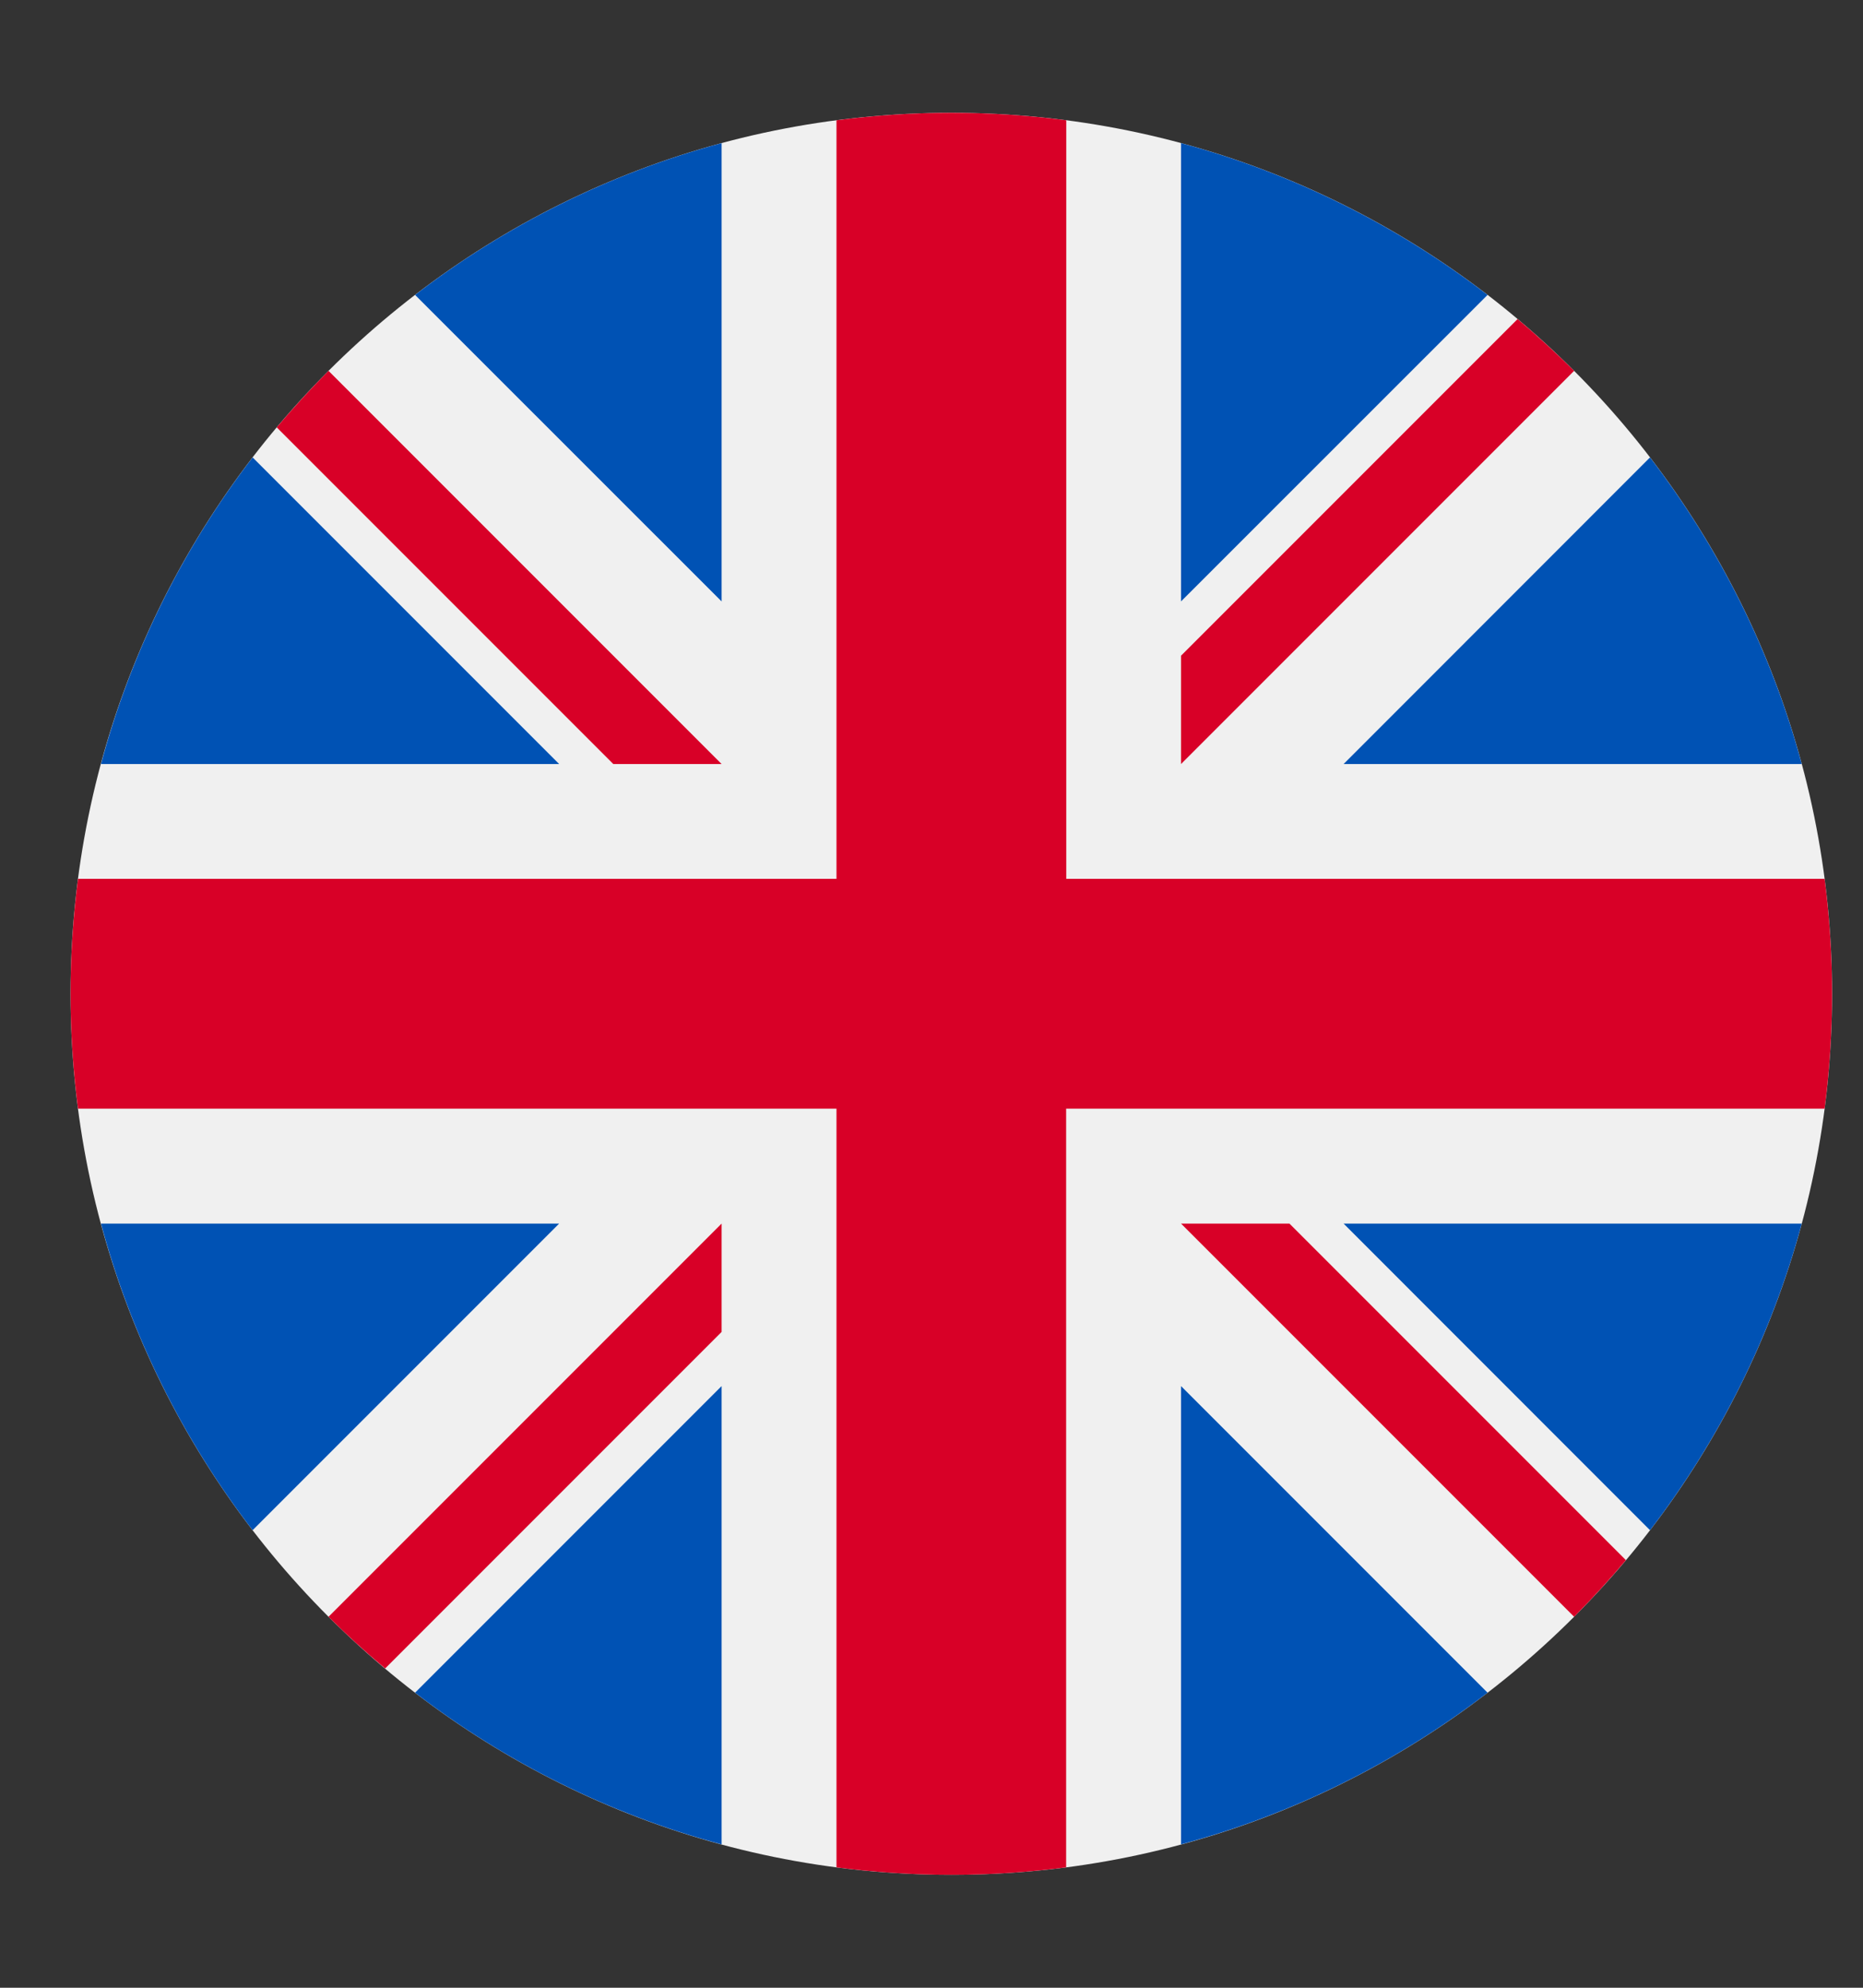
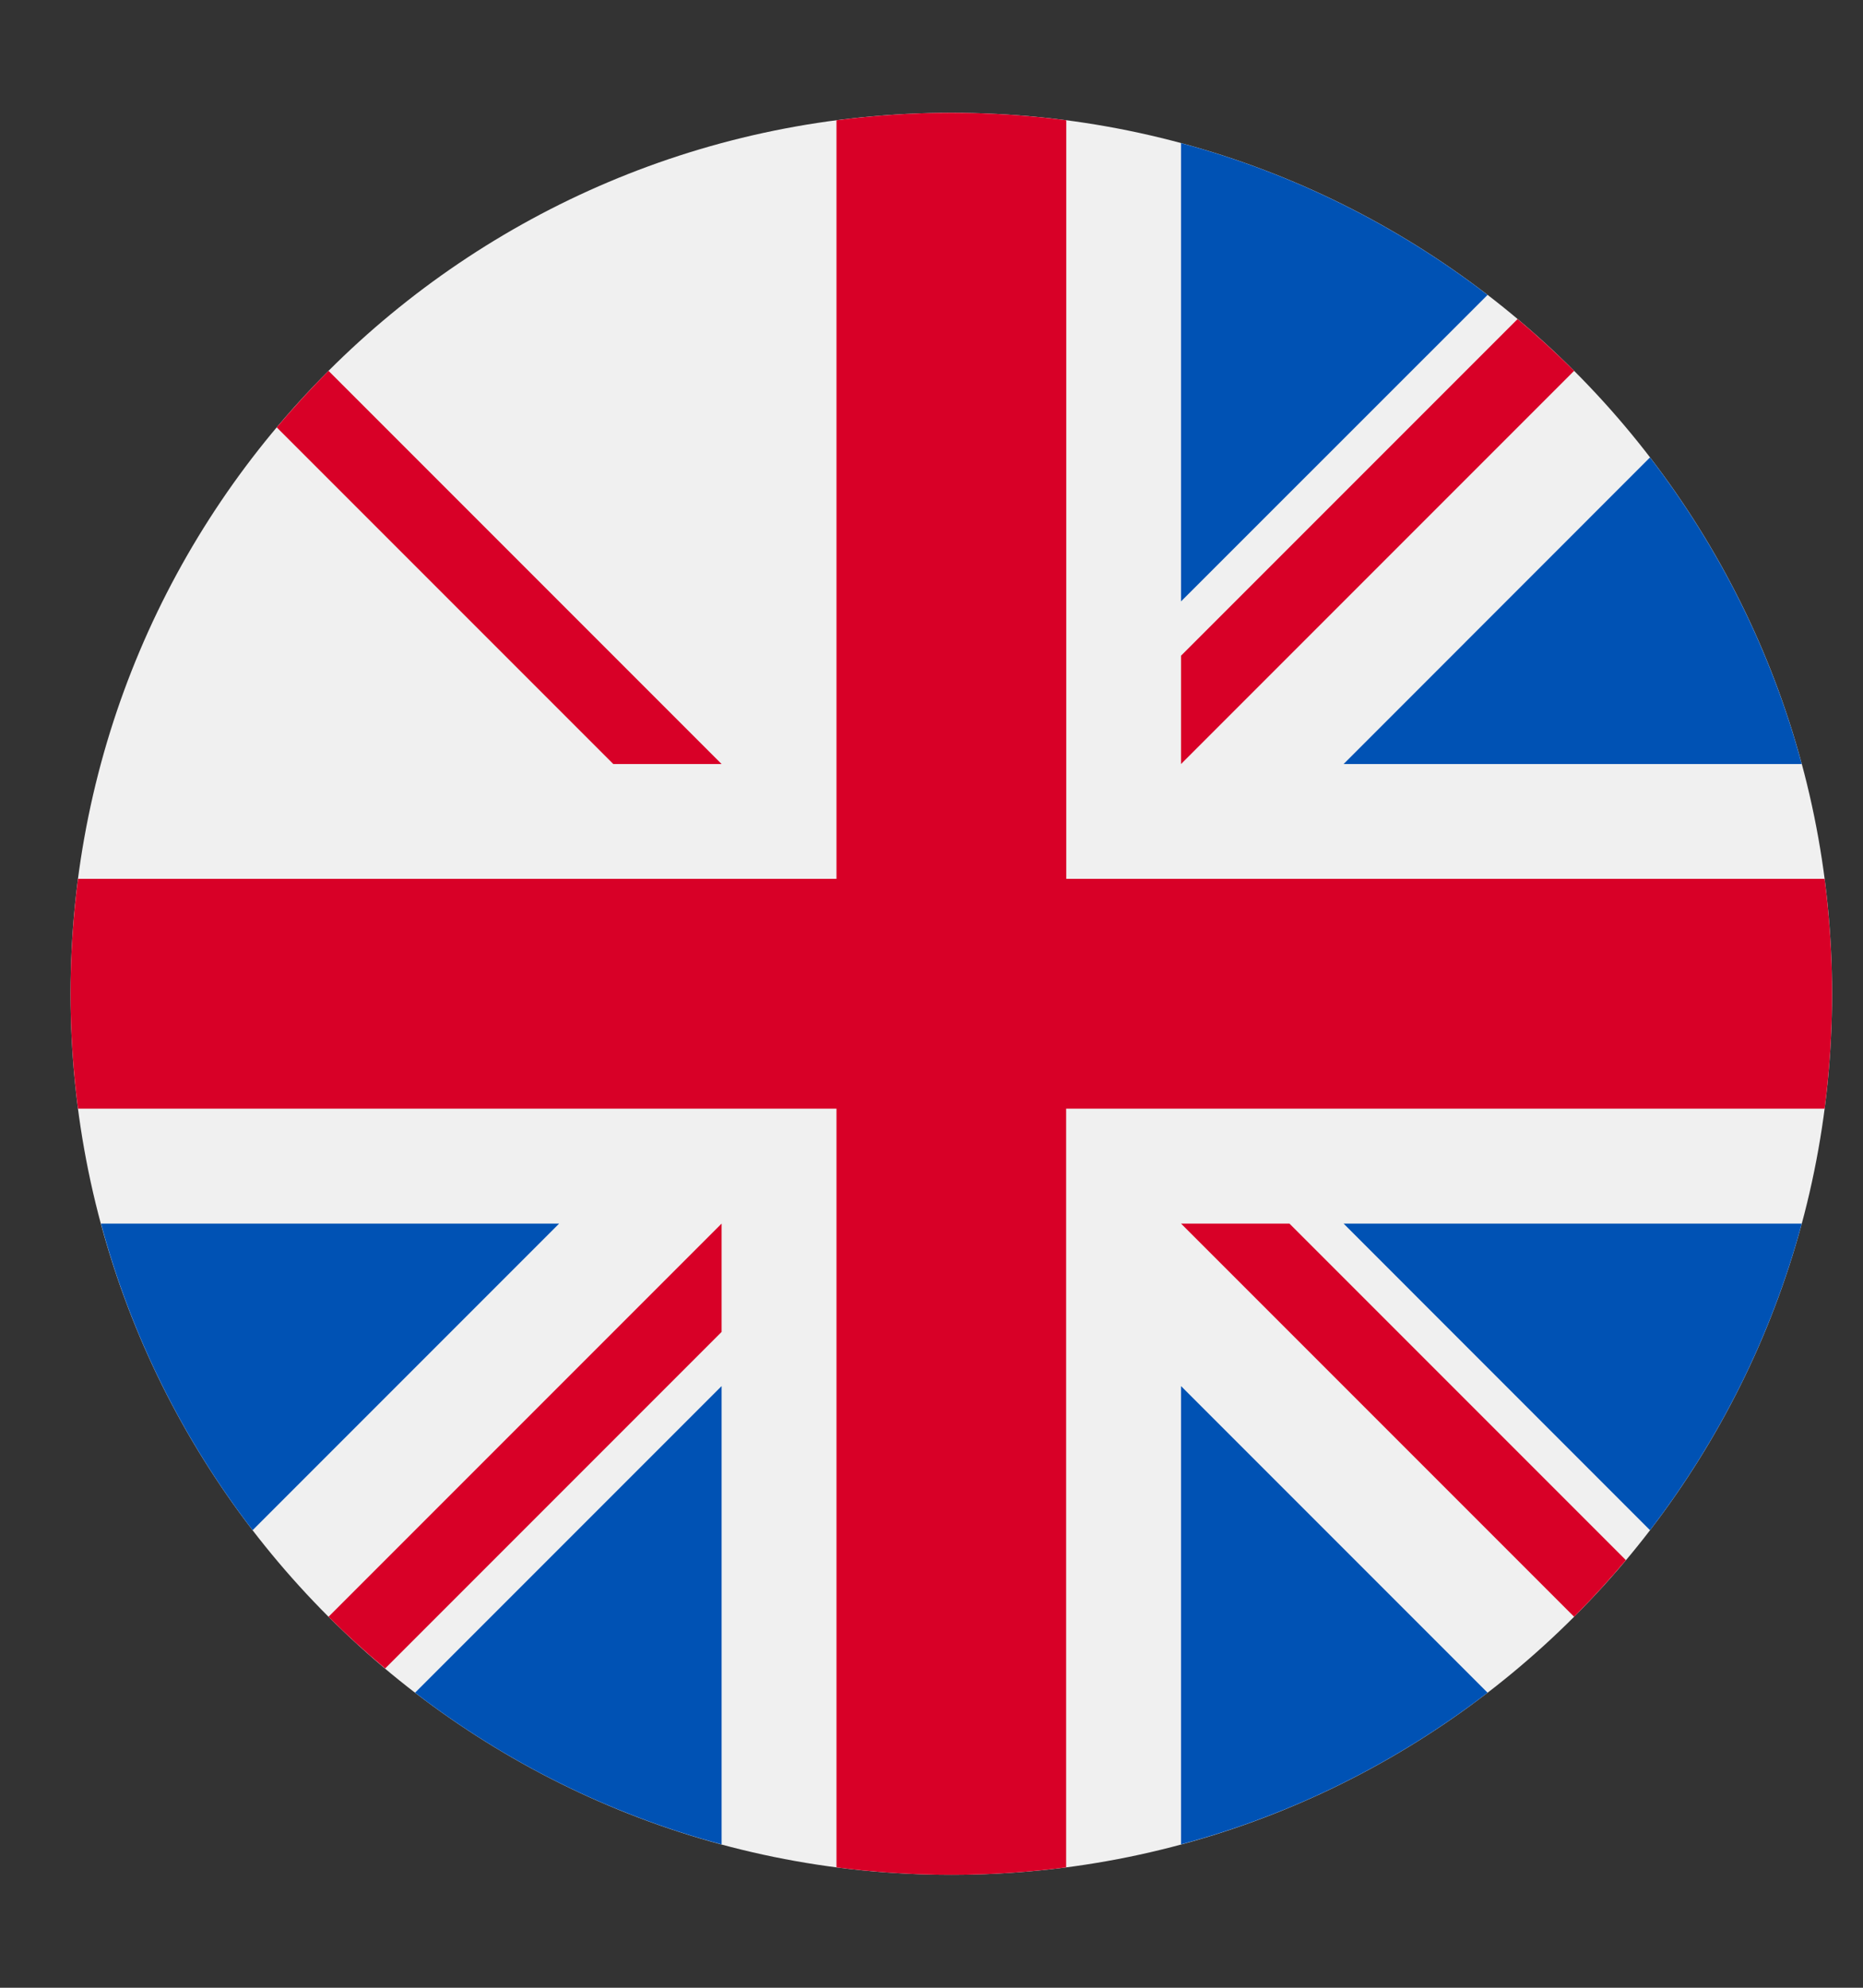
<svg xmlns="http://www.w3.org/2000/svg" width="15" height="16" viewBox="0 0 15 16" fill="none">
  <rect x="0" y="0" width="15" height="16" fill="#333333" stroke="none" />
  <path d="M7.66 15.091C11.576 15.091 14.751 11.916 14.751 7.999C14.751 4.083 11.576 0.908 7.66 0.908C3.743 0.908 0.568 4.083 0.568 7.999C0.568 11.916 3.743 15.091 7.66 15.091Z" fill="#F0F0F0" />
-   <path d="M2.034 3.682C1.477 4.407 1.057 5.242 0.813 6.15H4.502L2.034 3.682Z" fill="#0052B4" />
  <path d="M14.507 6.15C14.262 5.242 13.842 4.407 13.285 3.682L10.818 6.15H14.507Z" fill="#0052B4" />
  <path d="M0.813 9.849C1.057 10.757 1.477 11.592 2.034 12.317L4.502 9.849H0.813Z" fill="#0052B4" />
  <path d="M11.977 2.374C11.252 1.817 10.417 1.397 9.509 1.152V4.841L11.977 2.374Z" fill="#0052B4" />
  <path d="M3.342 13.625C4.067 14.182 4.902 14.602 5.81 14.846V11.157L3.342 13.625Z" fill="#0052B4" />
-   <path d="M5.81 1.152C4.902 1.397 4.067 1.817 3.342 2.374L5.81 4.841V1.152Z" fill="#0052B4" />
  <path d="M9.509 14.846C10.417 14.602 11.252 14.182 11.977 13.625L9.509 11.157V14.846Z" fill="#0052B4" />
  <path d="M10.818 9.849L13.285 12.317C13.842 11.592 14.262 10.757 14.507 9.849H10.818Z" fill="#0052B4" />
  <path d="M14.691 7.074H8.585L8.585 0.968C8.282 0.929 7.973 0.908 7.66 0.908C7.346 0.908 7.037 0.929 6.735 0.968V7.074L0.628 7.074C0.589 7.377 0.568 7.686 0.568 7.999C0.568 8.313 0.589 8.622 0.628 8.924H6.735L6.735 15.031C7.037 15.07 7.346 15.091 7.66 15.091C7.973 15.091 8.282 15.07 8.584 15.031V8.924L14.691 8.924C14.73 8.622 14.751 8.313 14.751 7.999C14.751 7.686 14.73 7.377 14.691 7.074Z" fill="#D80027" />
  <path d="M9.509 9.849L12.674 13.014C12.819 12.868 12.958 12.716 13.091 12.558L10.382 9.849L9.509 9.849Z" fill="#D80027" />
  <path d="M5.81 9.849L2.645 13.014C2.791 13.159 2.943 13.298 3.101 13.43L5.81 10.721V9.849Z" fill="#D80027" />
  <path d="M5.81 6.15L2.645 2.985C2.5 3.131 2.361 3.283 2.228 3.44L4.938 6.15L5.81 6.15Z" fill="#D80027" />
  <path d="M9.509 6.15L12.674 2.985C12.528 2.84 12.376 2.701 12.219 2.568L9.509 5.278V6.15Z" fill="#D80027" />
</svg>